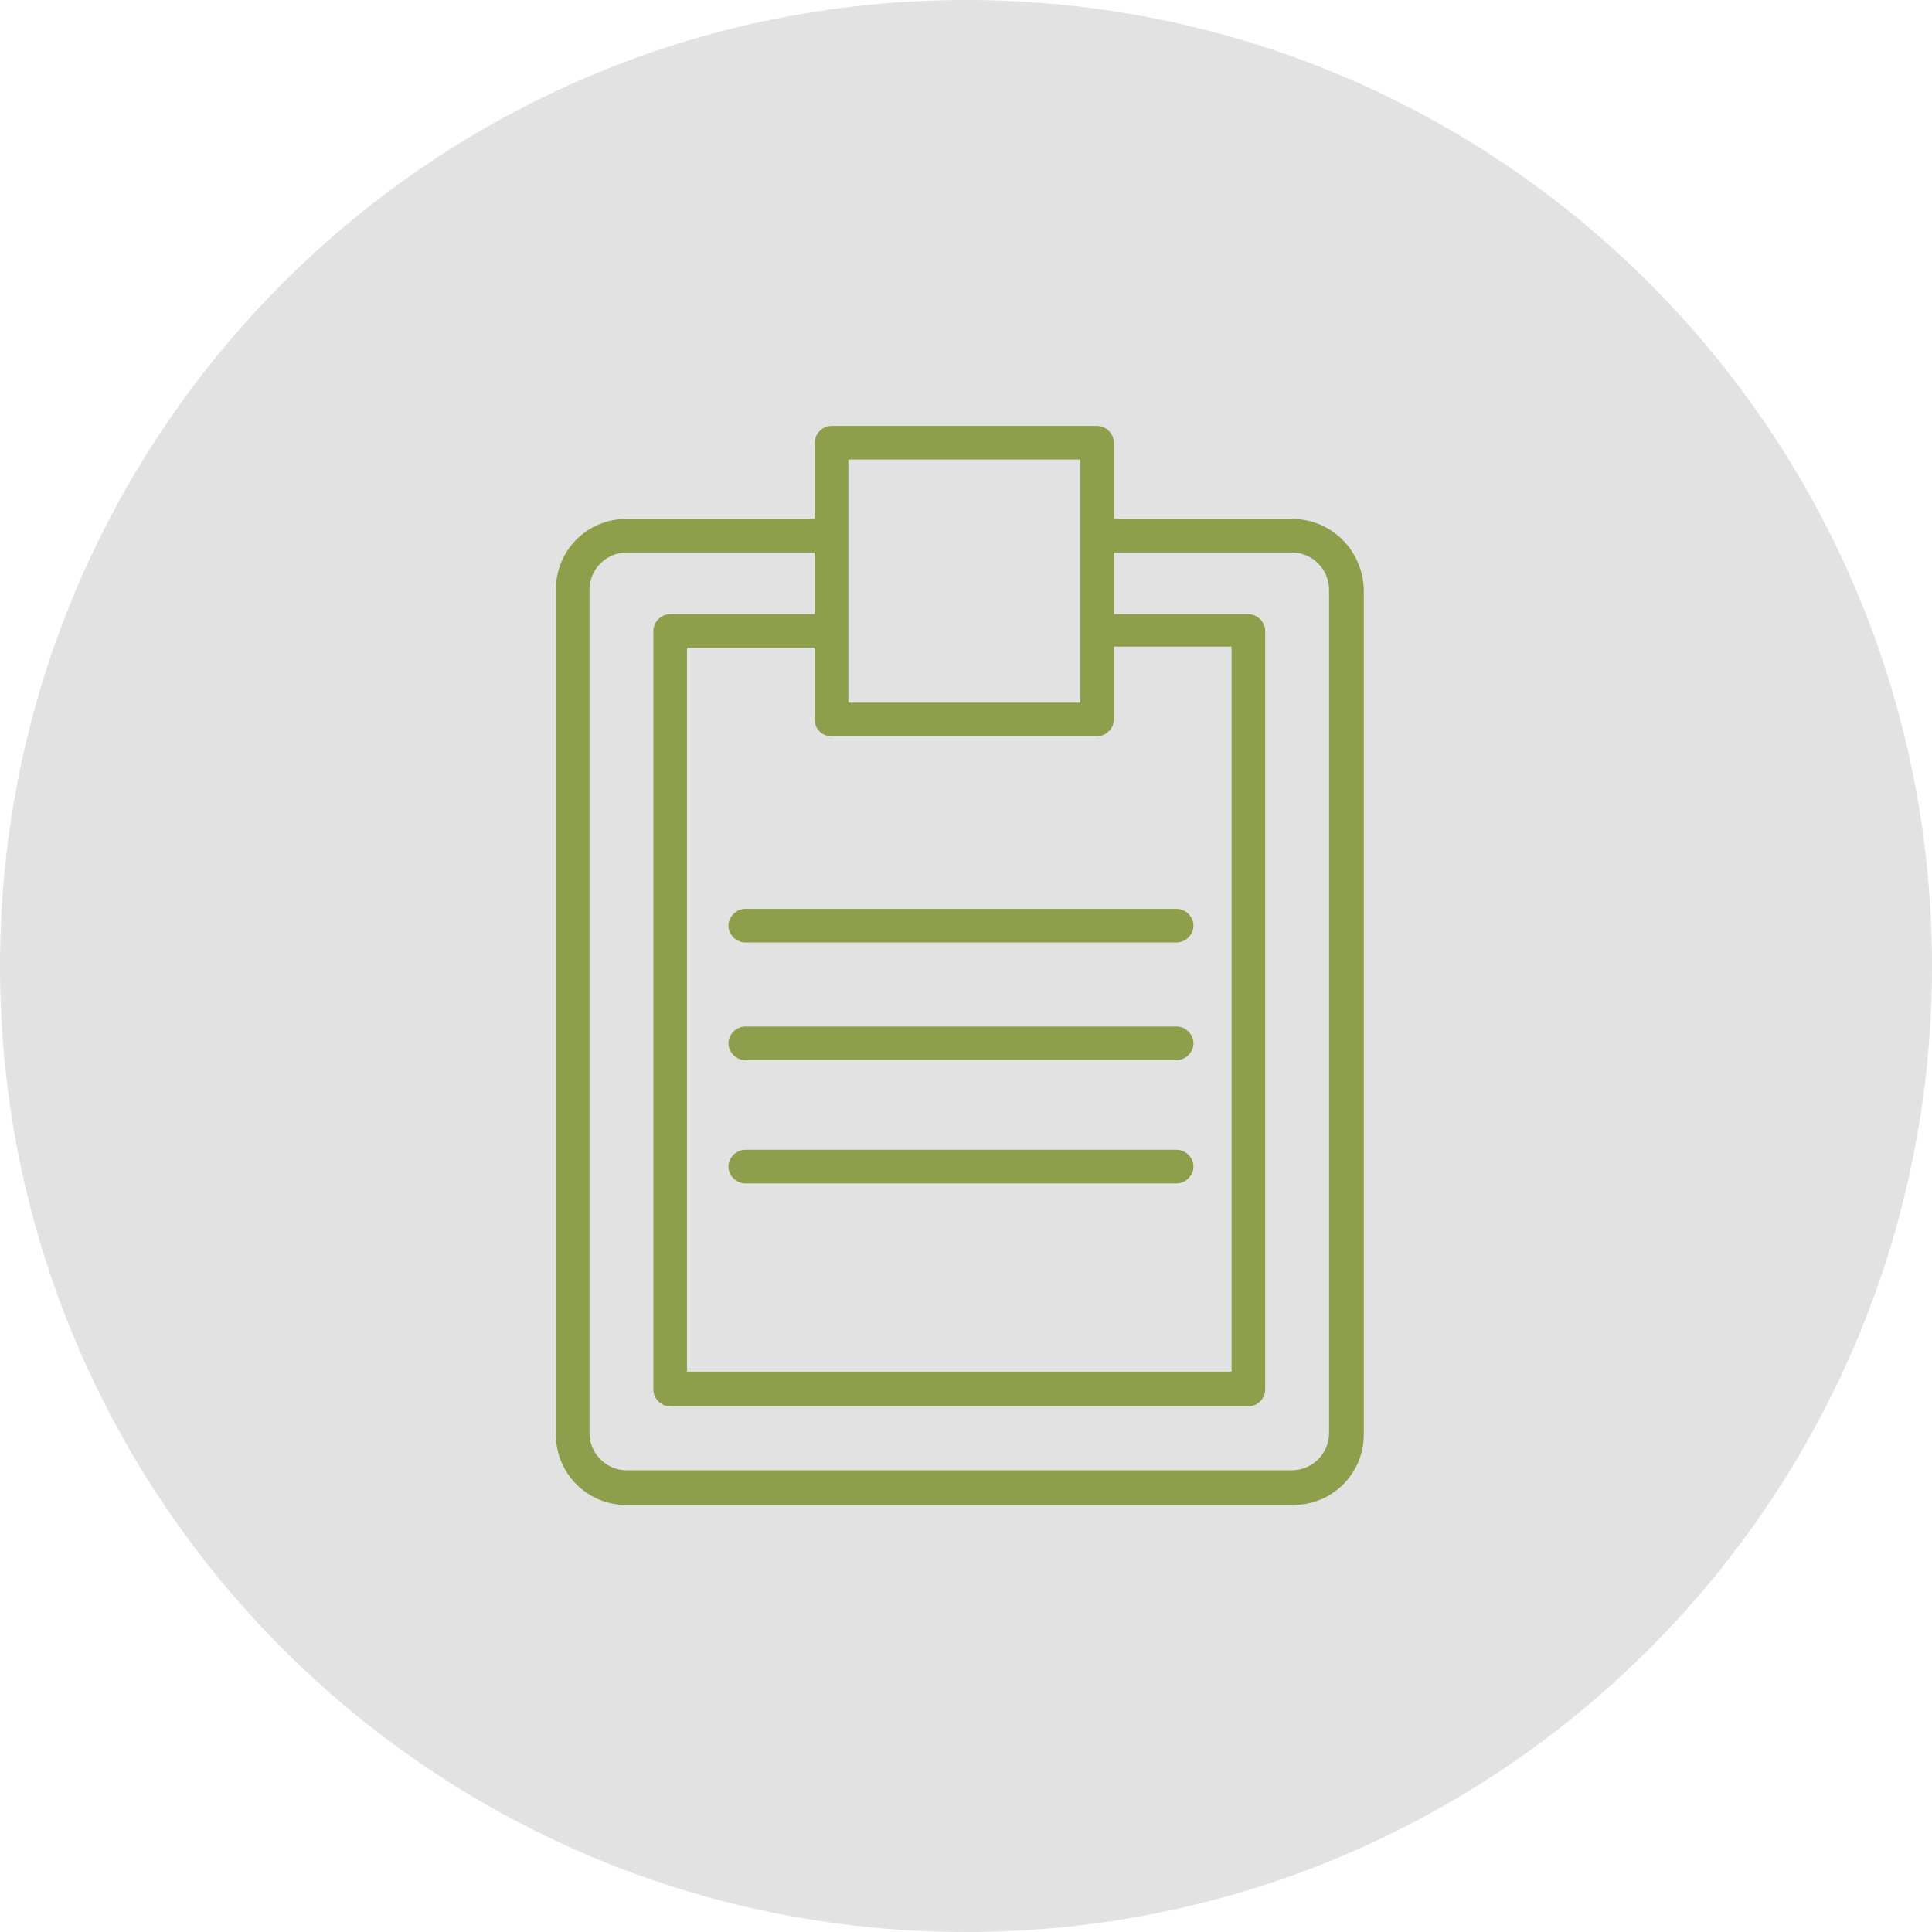
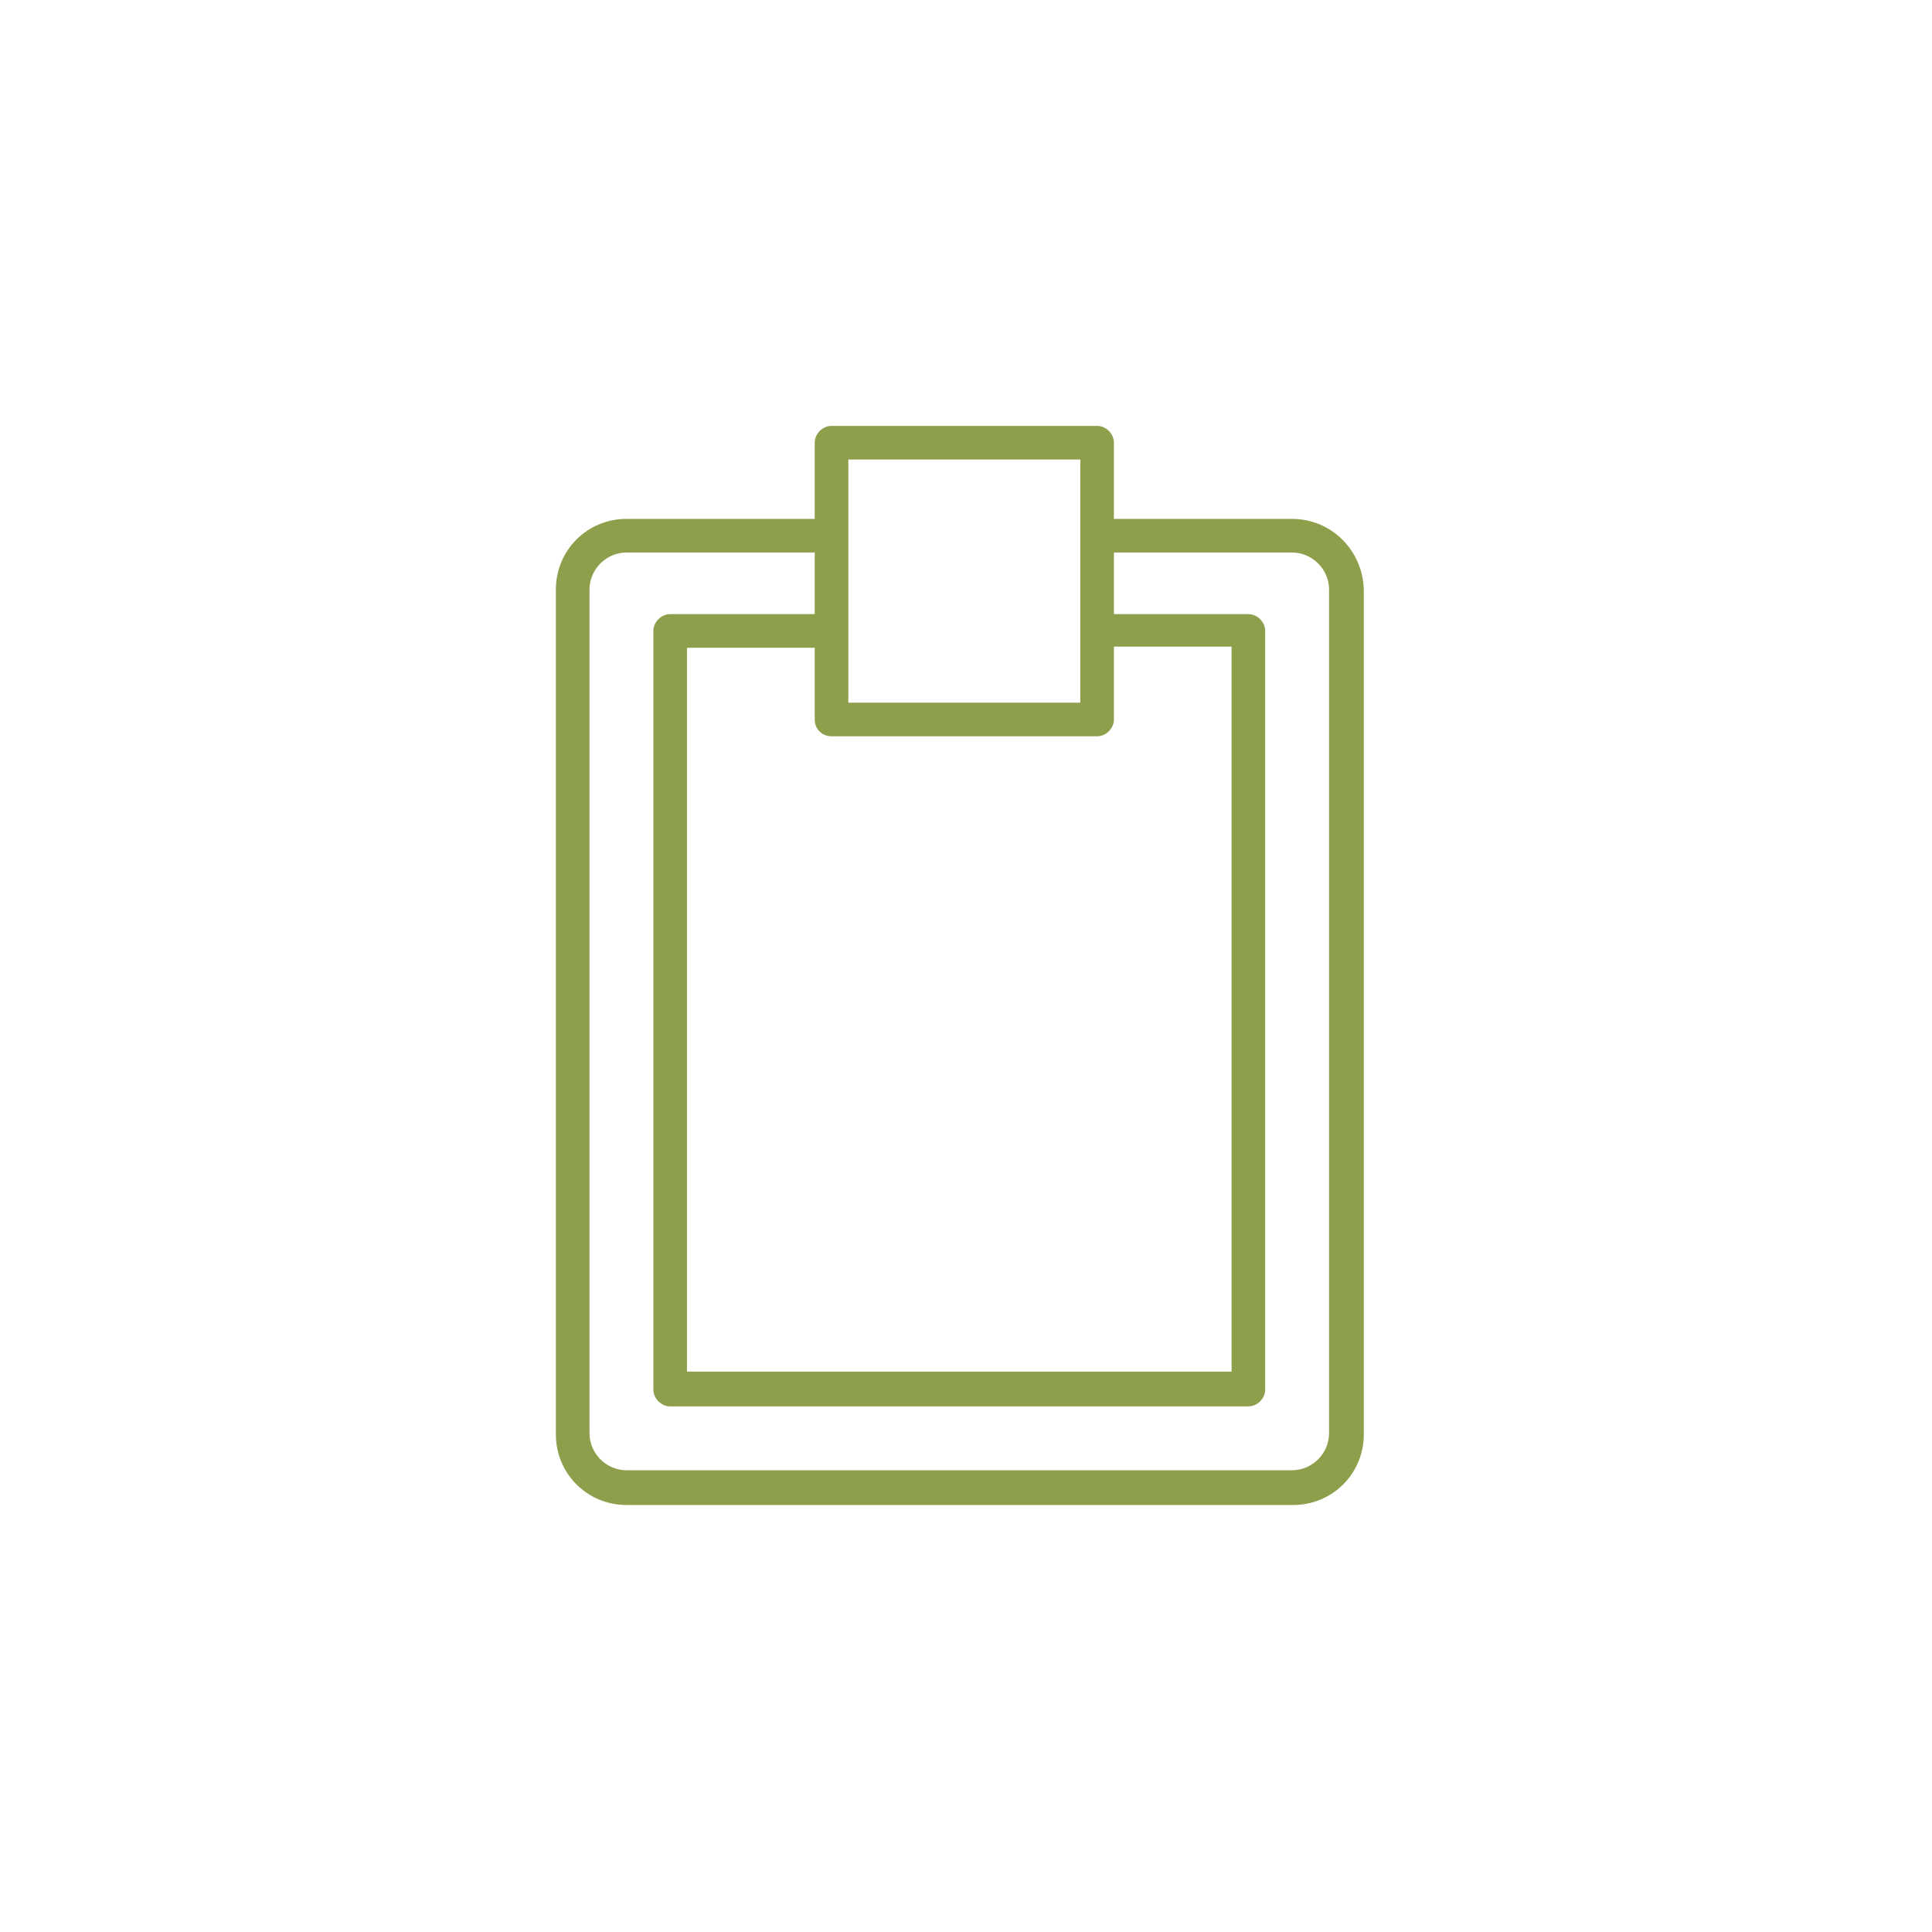
<svg xmlns="http://www.w3.org/2000/svg" viewBox="0 0 100.00 100.00" data-guides="{&quot;vertical&quot;:[],&quot;horizontal&quot;:[]}">
  <defs />
-   <path color="rgb(51, 51, 51)" fill-rule="evenodd" fill="#e2e2e2" x="0" y="0" width="100" height="100" rx="50" ry="50" id="tSvgdc760a7d54" title="Rectangle 1" fill-opacity="1" stroke="none" stroke-opacity="1" d="M0 50C0 22.386 22.386 0 50 0H50C77.614 0 100 22.386 100 50H100C100 77.614 77.614 100 50 100H50C22.386 100 0 77.614 0 50Z" style="transform-origin: 50px 50px;" />
  <path fill="#8e9f4b" stroke="#8e9f4b" fill-opacity="1" stroke-width="0" stroke-opacity="1" color="rgb(51, 51, 51)" fill-rule="evenodd" id="tSvgb7372fde23" title="Path 1" d="M66.878 26.858C63.804 26.858 60.73 26.858 57.656 26.858C57.656 25.543 57.656 24.229 57.656 22.914C57.656 22.45 57.25 22.044 56.786 22.044C52.204 22.044 47.622 22.044 43.04 22.044C42.576 22.044 42.17 22.45 42.17 22.914C42.17 24.229 42.17 25.543 42.17 26.858C38.922 26.858 35.674 26.858 32.426 26.858C30.396 26.858 28.772 28.482 28.772 30.512C28.772 45.089 28.772 59.667 28.772 74.244C28.772 76.274 30.396 77.898 32.426 77.898C43.929 77.898 55.433 77.898 66.936 77.898C68.966 77.898 70.59 76.274 70.59 74.244C70.59 59.667 70.59 45.089 70.59 30.512C70.532 28.482 68.908 26.858 66.878 26.858ZM43.04 38.11C47.622 38.11 52.204 38.11 56.786 38.11C57.25 38.11 57.656 37.704 57.656 37.24C57.656 35.983 57.656 34.727 57.656 33.47C59.686 33.47 61.716 33.47 63.746 33.47C63.746 45.979 63.746 58.487 63.746 70.996C54.35 70.996 44.954 70.996 35.558 70.996C35.558 58.507 35.558 46.017 35.558 33.528C37.762 33.528 39.966 33.528 42.17 33.528C42.17 34.765 42.17 36.003 42.17 37.24C42.17 37.762 42.576 38.11 43.04 38.11ZM55.916 23.784C55.916 27.979 55.916 32.175 55.916 36.37C51.914 36.37 47.912 36.37 43.91 36.37C43.91 32.175 43.91 27.979 43.91 23.784C47.912 23.784 51.914 23.784 55.916 23.784ZM68.792 74.186C68.792 75.23 67.922 76.1 66.878 76.1C55.394 76.1 43.91 76.1 32.426 76.1C31.382 76.1 30.512 75.23 30.512 74.186C30.512 59.628 30.512 45.07 30.512 30.512C30.512 29.468 31.382 28.598 32.426 28.598C35.674 28.598 38.922 28.598 42.17 28.598C42.17 29.661 42.17 30.725 42.17 31.788C39.676 31.788 37.182 31.788 34.688 31.788C34.224 31.788 33.818 32.194 33.818 32.658C33.818 45.747 33.818 58.835 33.818 71.924C33.818 72.388 34.224 72.794 34.688 72.794C44.664 72.794 54.64 72.794 64.616 72.794C65.08 72.794 65.486 72.388 65.486 71.924C65.486 58.835 65.486 45.747 65.486 32.658C65.486 32.194 65.08 31.788 64.616 31.788C62.296 31.788 59.976 31.788 57.656 31.788C57.656 30.725 57.656 29.661 57.656 28.598C60.73 28.598 63.804 28.598 66.878 28.598C67.922 28.598 68.792 29.468 68.792 30.512C68.792 45.07 68.792 59.628 68.792 74.186Z" />
-   <path fill="#8e9f4b" stroke="#8e9f4b" fill-opacity="1" stroke-width="0" stroke-opacity="1" color="rgb(51, 51, 51)" fill-rule="evenodd" id="tSvg1bd3ea70da" title="Path 2" d="M37.704 47.912C37.704 48.376 38.11 48.782 38.574 48.782C46.017 48.782 53.461 48.782 60.904 48.782C61.368 48.782 61.774 48.376 61.774 47.912C61.774 47.448 61.368 47.042 60.904 47.042C53.461 47.042 46.017 47.042 38.574 47.042C38.11 47.042 37.704 47.448 37.704 47.912ZM60.904 53.132C53.461 53.132 46.017 53.132 38.574 53.132C38.11 53.132 37.704 53.538 37.704 54.002C37.704 54.466 38.11 54.872 38.574 54.872C46.017 54.872 53.461 54.872 60.904 54.872C61.368 54.872 61.774 54.466 61.774 54.002C61.774 53.538 61.368 53.132 60.904 53.132ZM60.904 59.512C53.461 59.512 46.017 59.512 38.574 59.512C38.11 59.512 37.704 59.918 37.704 60.382C37.704 60.846 38.11 61.252 38.574 61.252C46.017 61.252 53.461 61.252 60.904 61.252C61.368 61.252 61.774 60.846 61.774 60.382C61.774 59.918 61.368 59.512 60.904 59.512Z" />
</svg>